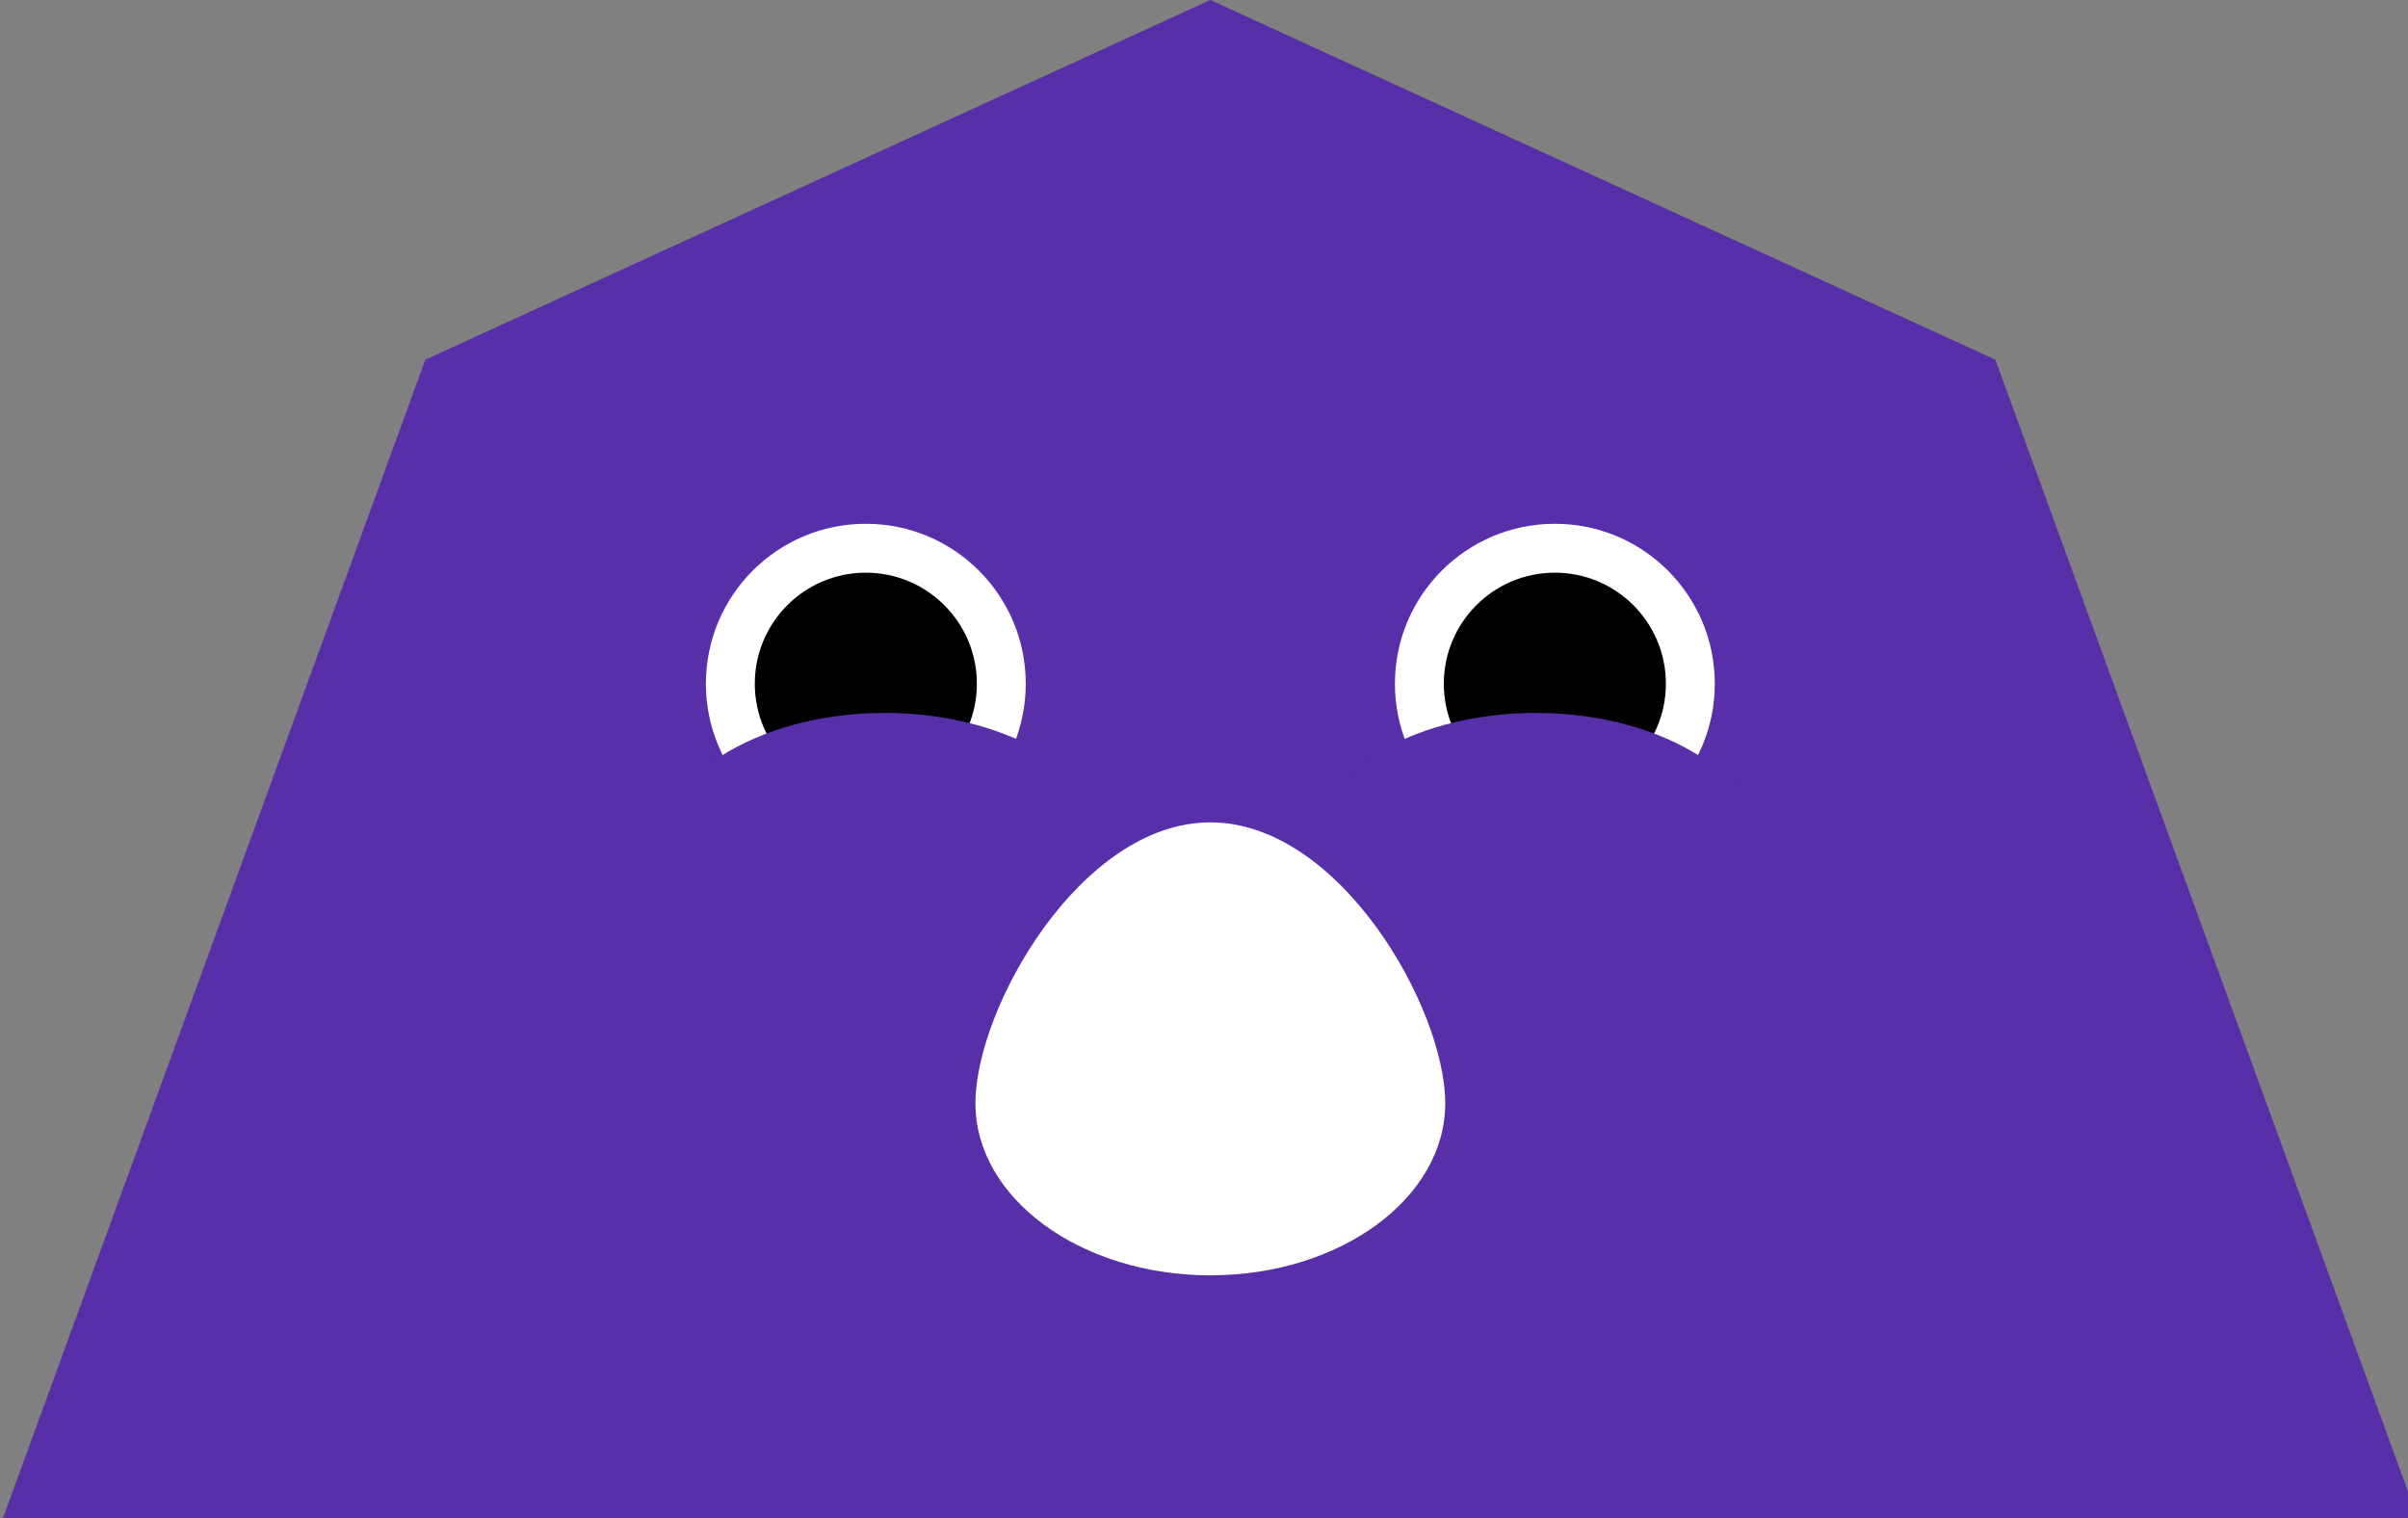
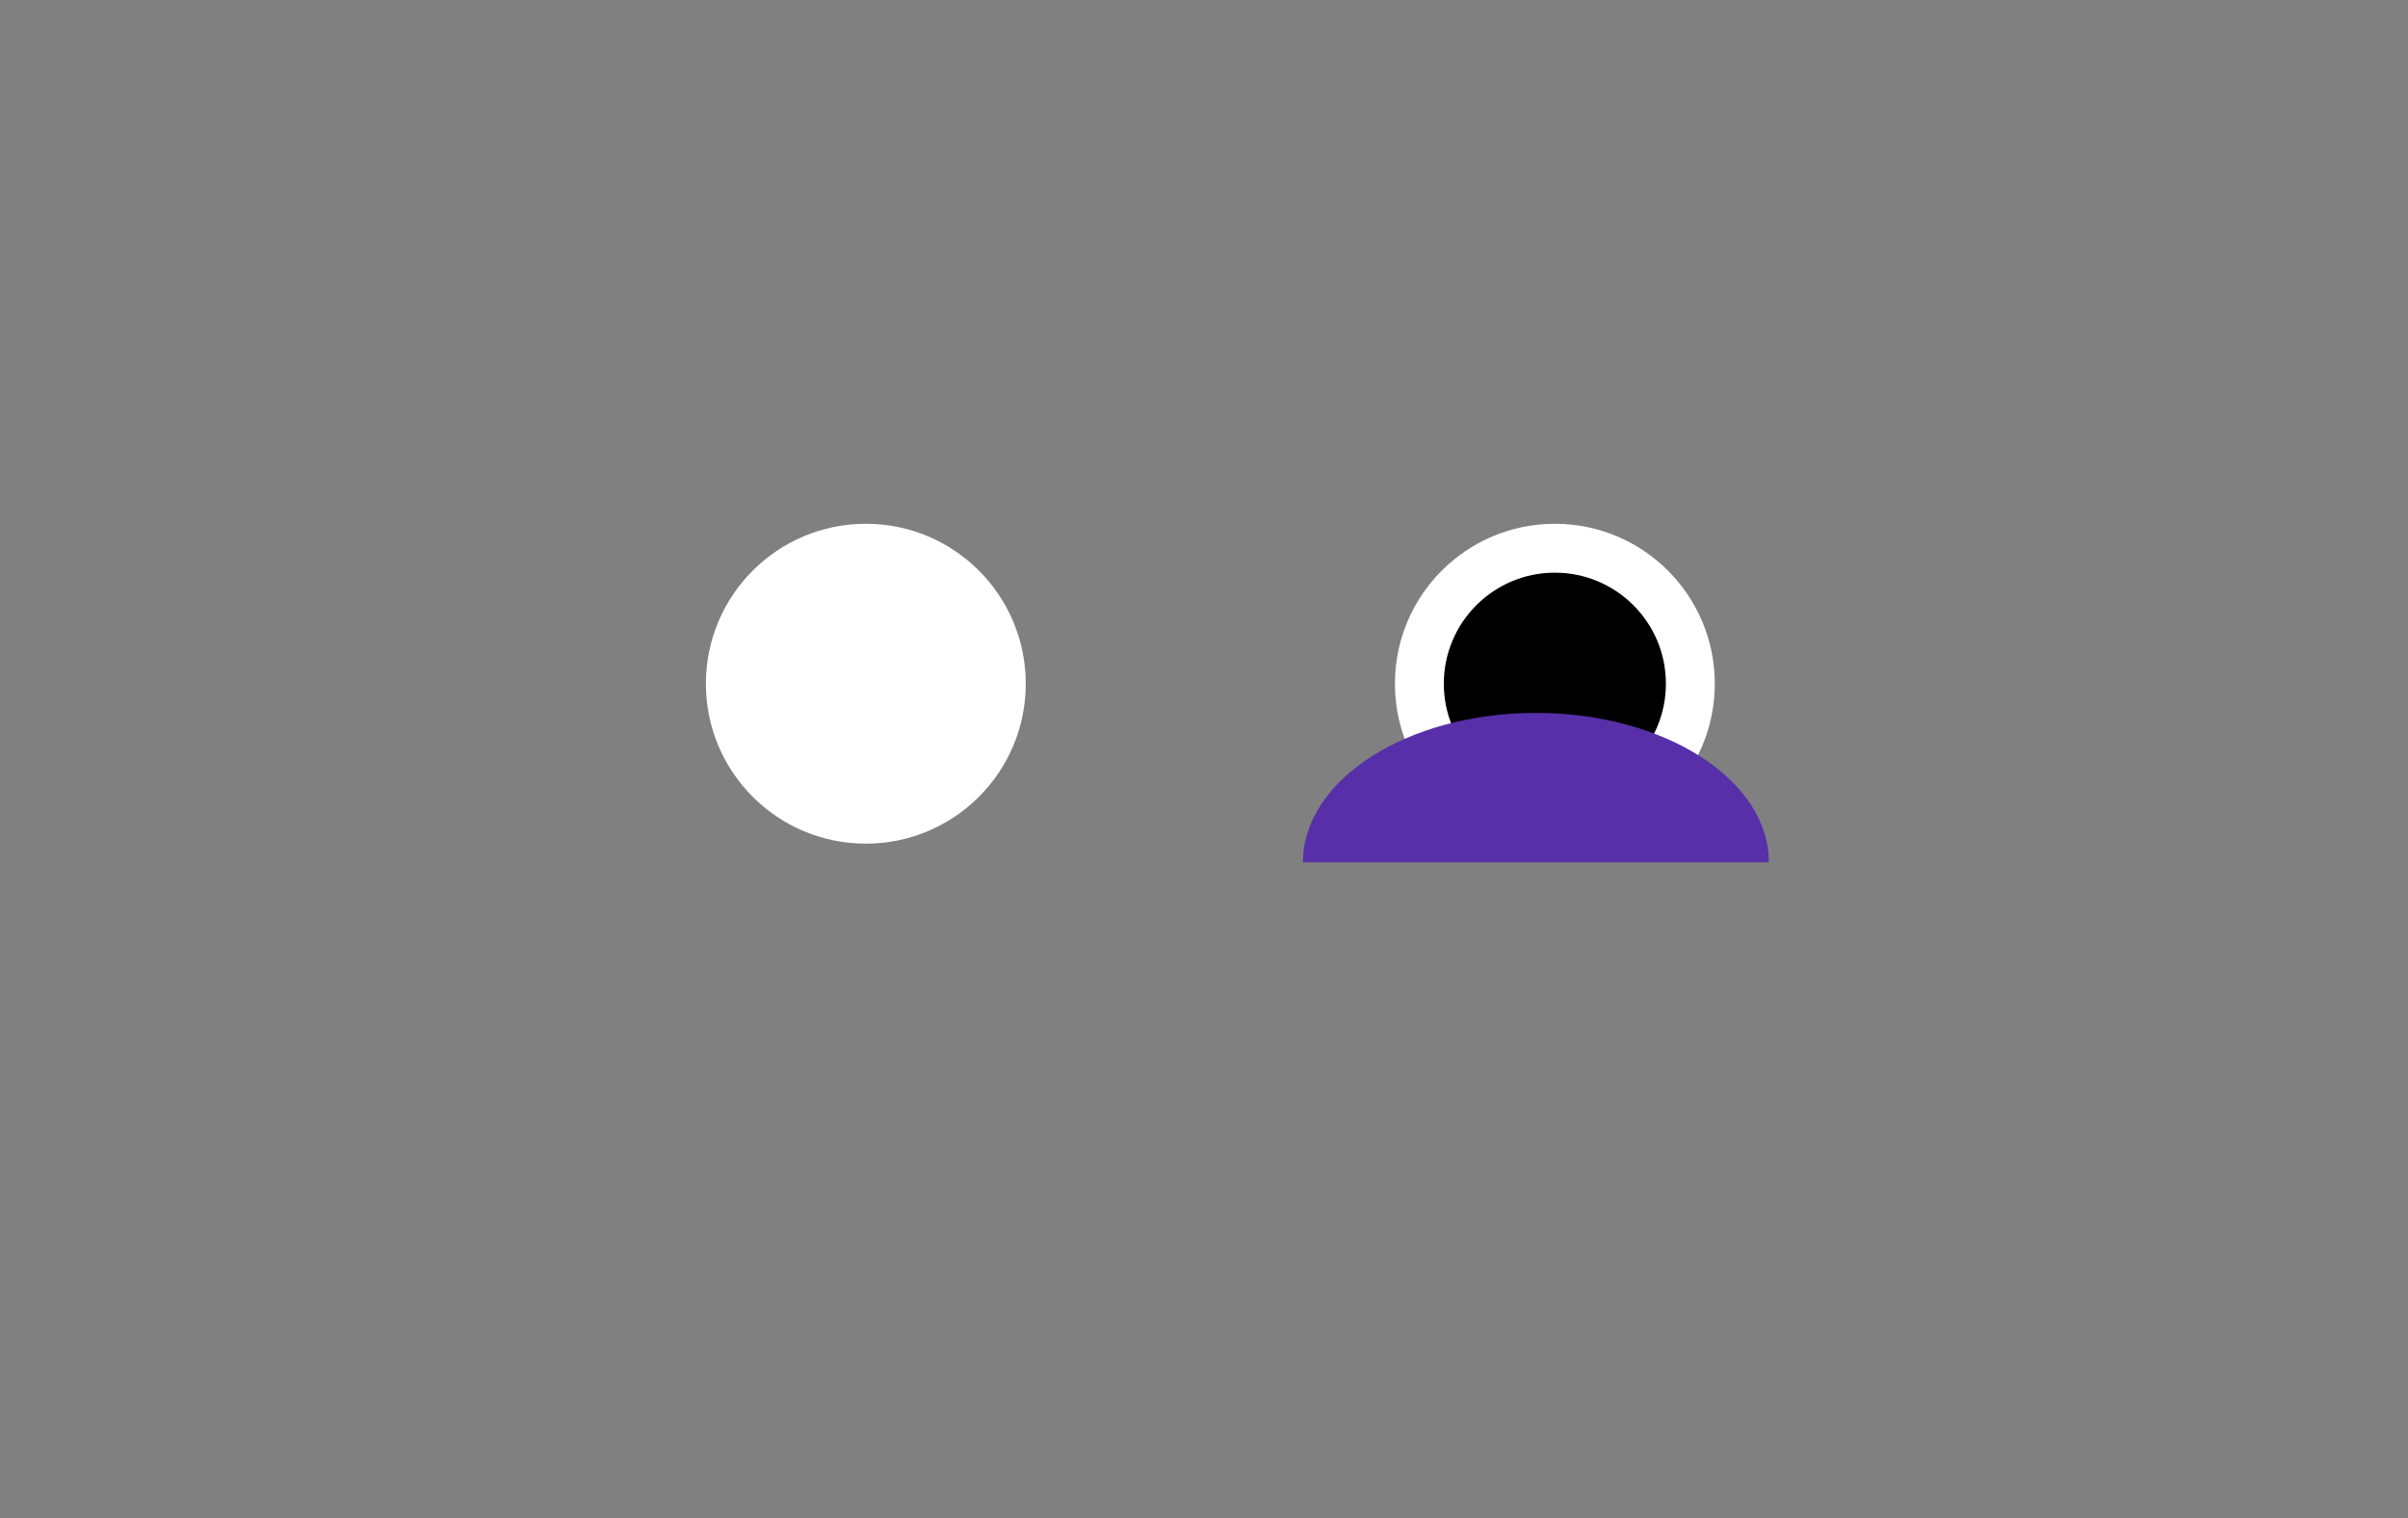
<svg xmlns="http://www.w3.org/2000/svg" xmlns:xlink="http://www.w3.org/1999/xlink" id="Layer_2" data-name="Layer 2" viewBox="0 0 176.36 111.2">
  <rect x="0" y="0" width="176.36" height="111.2" fill="#808080" stroke="none" />
  <defs>
    <style>
      .cls-1 {
        fill: #572fa8;
      }

      .cls-2 {
        fill: #fff;
      }
    </style>
    <symbol id="_新規シンボル_13" data-name="新規シンボル 13" viewBox="0 0 186.62 117.67">
      <g>
-         <polygon class="cls-1" points="186.62 117.67 0 117.67 32.79 27.73 93.31 0 153.83 27.73 186.62 117.67" />
        <g>
          <g>
            <circle class="cls-2" cx="66.75" cy="52.71" r="12.33" />
-             <circle cx="66.75" cy="52.71" r="8.56" />
          </g>
          <g>
            <circle class="cls-2" cx="119.87" cy="52.71" r="12.33" />
            <circle cx="119.87" cy="52.71" r="8.56" />
          </g>
        </g>
-         <path class="cls-1" d="M50.25,66.48c0-6.36,8.04-11.52,17.96-11.52s17.96,5.16,17.96,11.52" />
        <path class="cls-1" d="M100.45,66.48c0-6.36,8.04-11.52,17.96-11.52s17.96,5.16,17.96,11.52" />
-         <path class="cls-2" d="M111.42,85.06c0,7.32-8.11,13.26-18.11,13.26s-18.11-5.94-18.11-13.26,8.11-21.66,18.11-21.66,18.11,14.34,18.11,21.66Z" />
      </g>
    </symbol>
  </defs>
  <g id="_レイヤー_1" data-name="レイヤー 1">
    <use width="186.62" height="117.67" transform="scale(.95)" xlink:href="#_新規シンボル_13" />
  </g>
</svg>